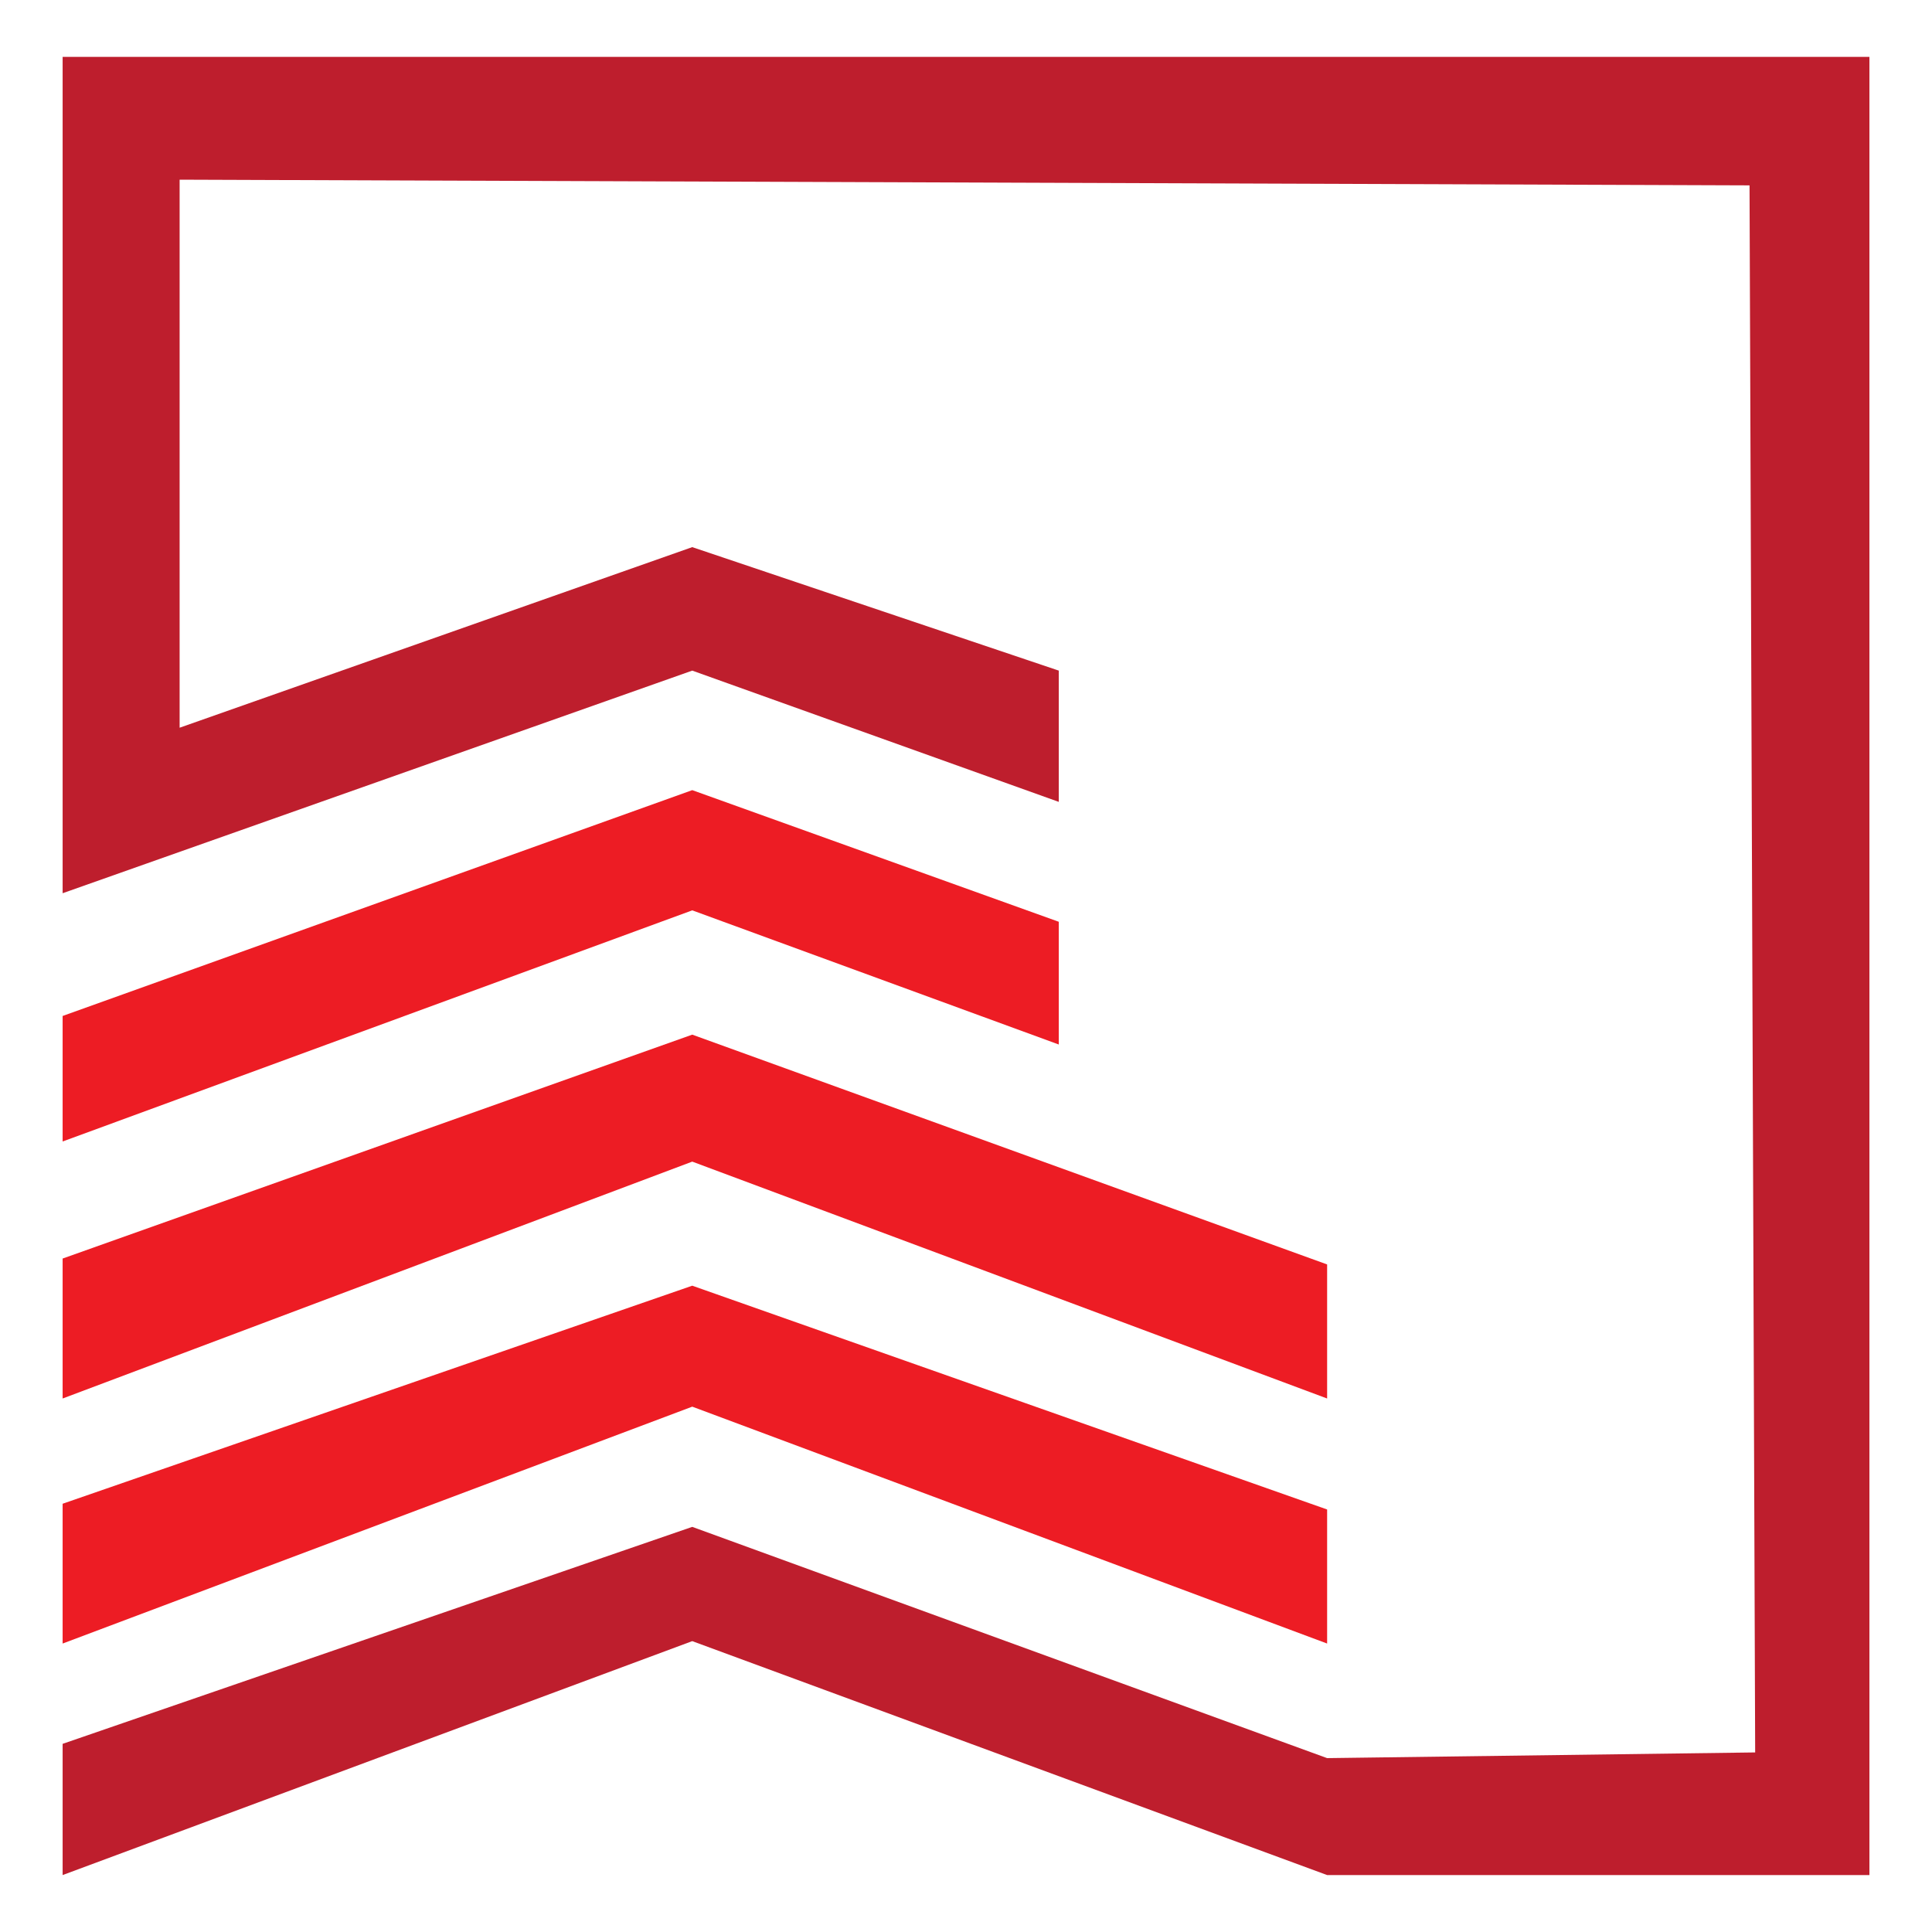
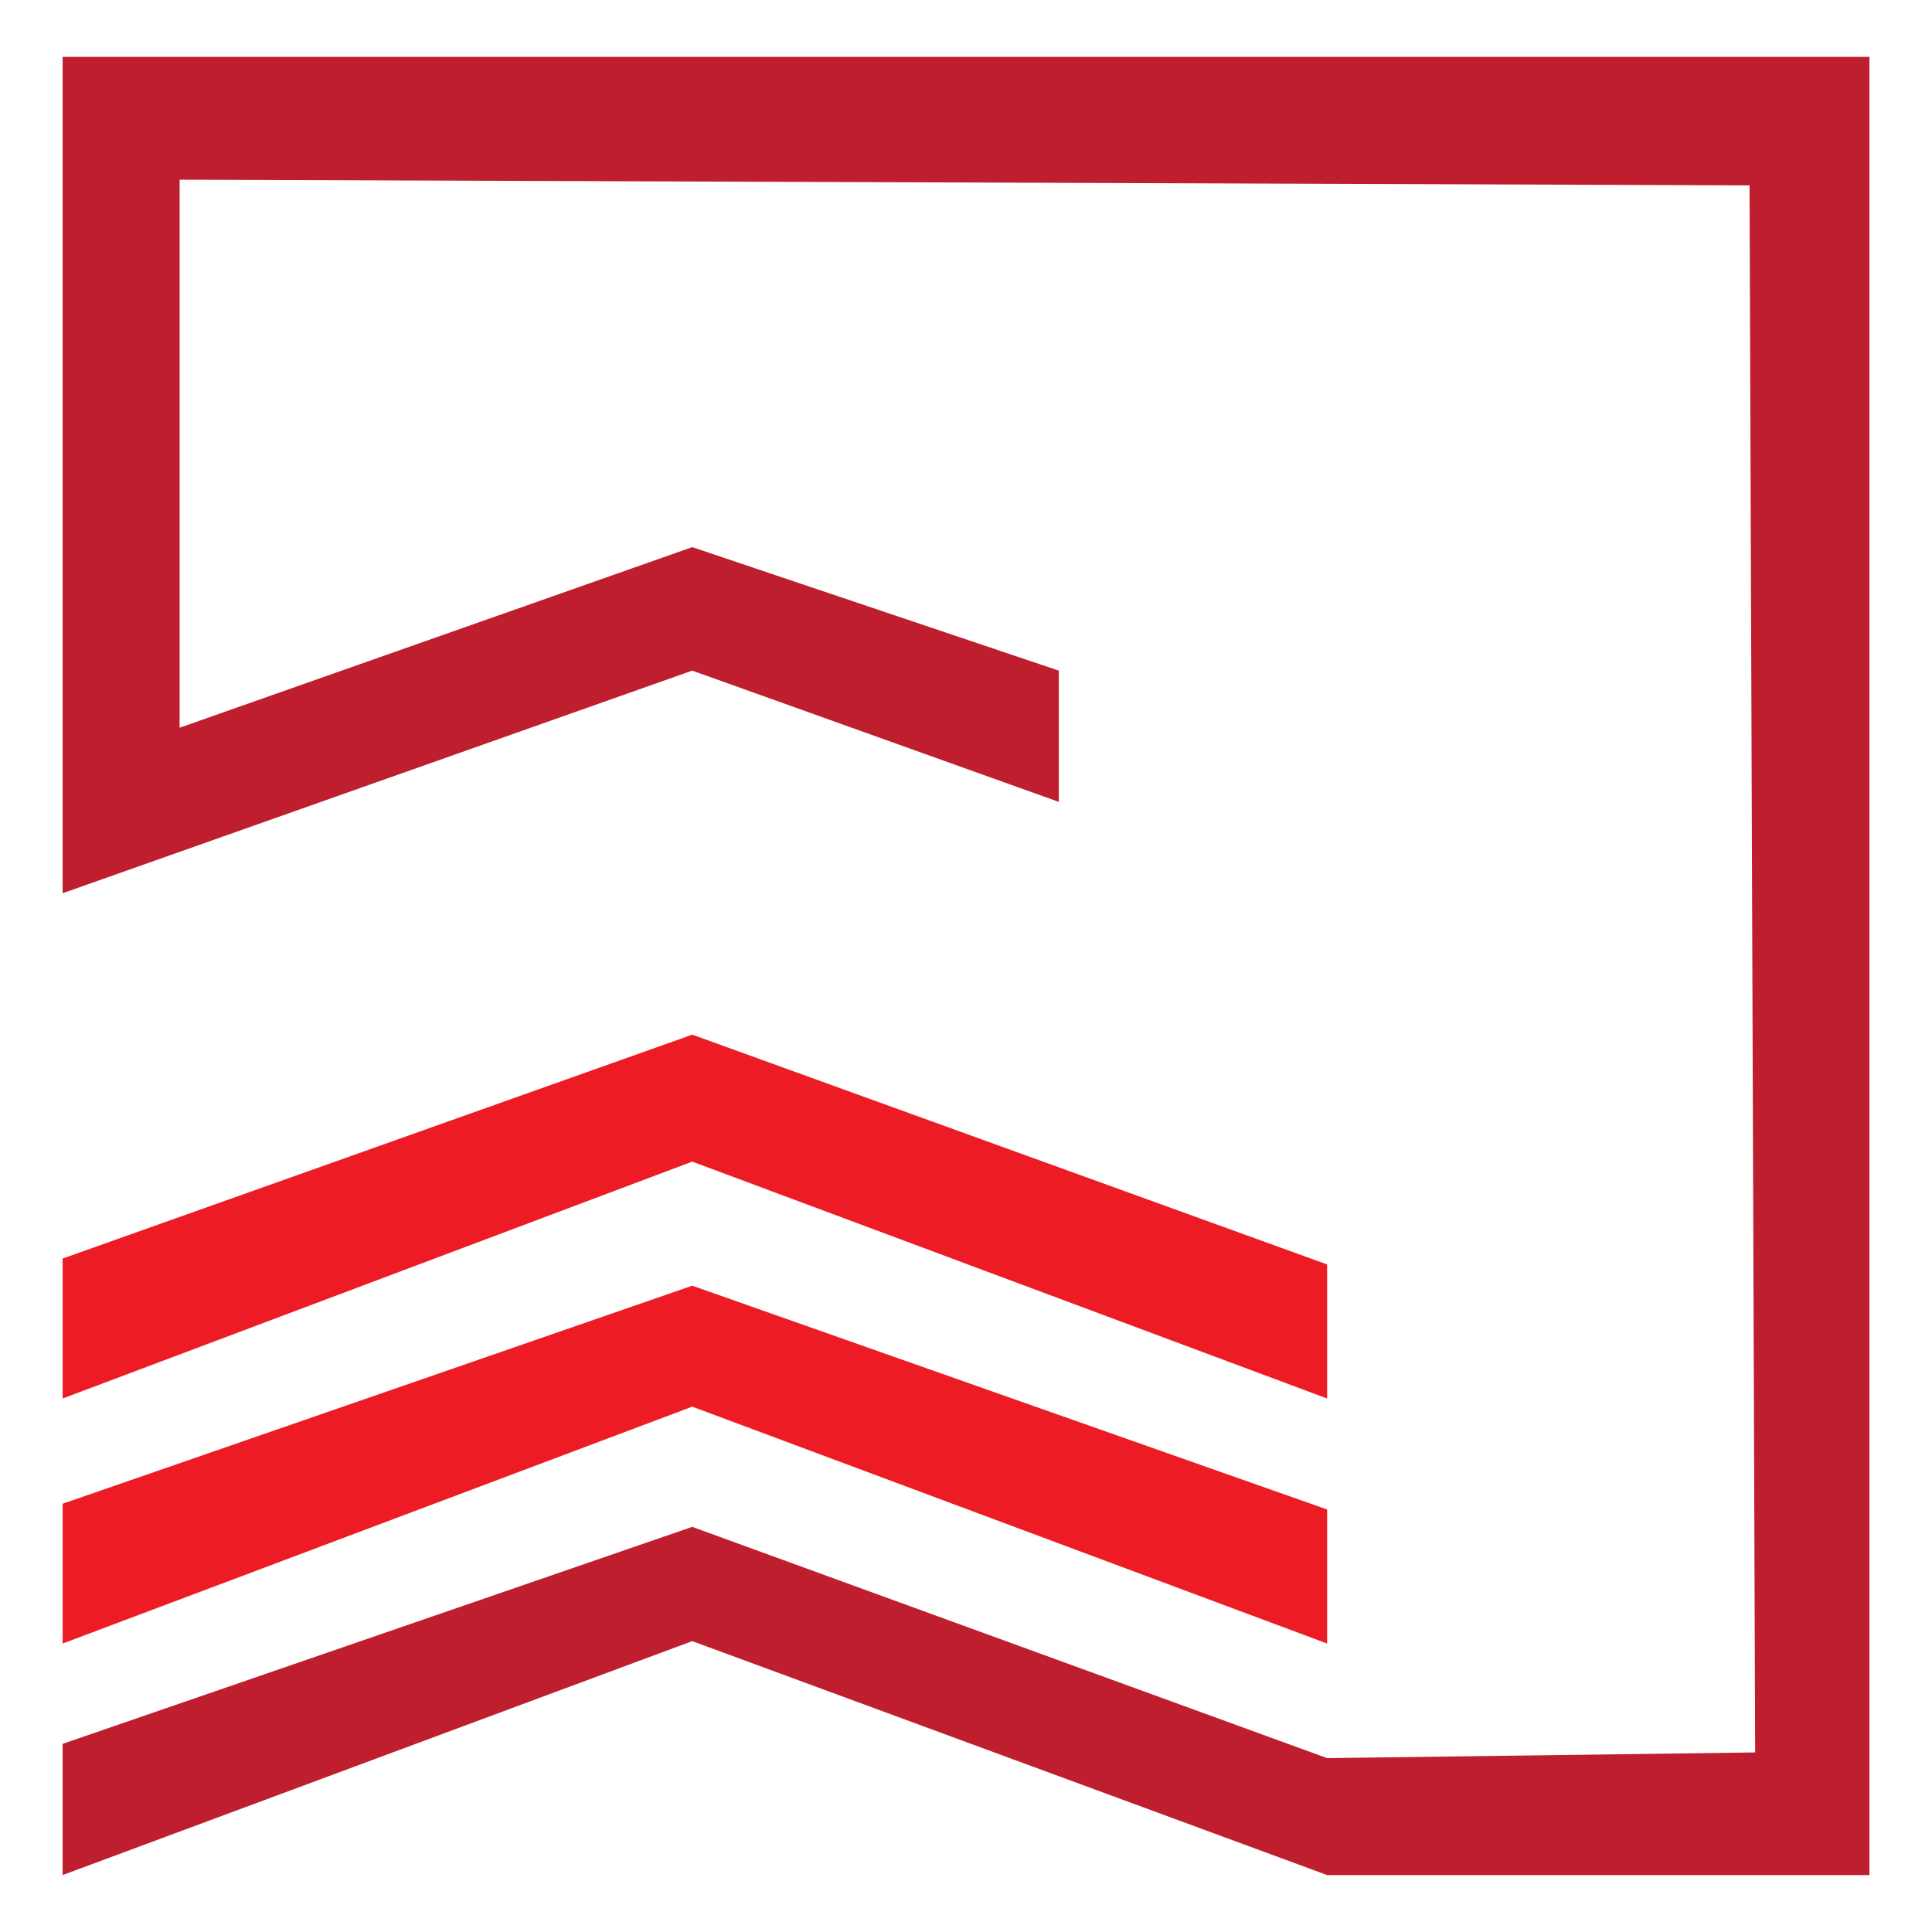
<svg xmlns="http://www.w3.org/2000/svg" version="1.1" baseProfile="tiny" id="Calque_1" x="0px" y="0px" width="36px" height="36px" viewBox="0 0 36 36" xml:space="preserve">
  <polygon fill="#BE1E2D" points="1.167,32.494 1.167,34.939 12.899,30.58 24.729,34.939 34.834,34.939 34.834,1.06 1.167,1.06   1.167,16.644 12.899,12.496 19.729,14.942 19.729,12.496 12.899,10.195 3.347,13.56 3.347,3.348 32.6,3.454 32.705,32.654   24.729,32.76 12.899,28.451 " />
-   <polygon fill="#ED1C24" points="1.167,18.931 1.167,21.27 12.899,16.963 19.729,19.463 19.729,17.176 12.899,14.723 " />
  <polygon fill="#ED1C24" points="1.167,23.451 1.167,26.059 12.899,21.645 24.729,26.059 24.729,23.561 12.899,19.279 " />
  <polygon fill="#ED1C24" points="1.167,28.02 1.167,30.625 12.899,26.211 24.729,30.625 24.729,28.127 12.899,23.957 " />
</svg>